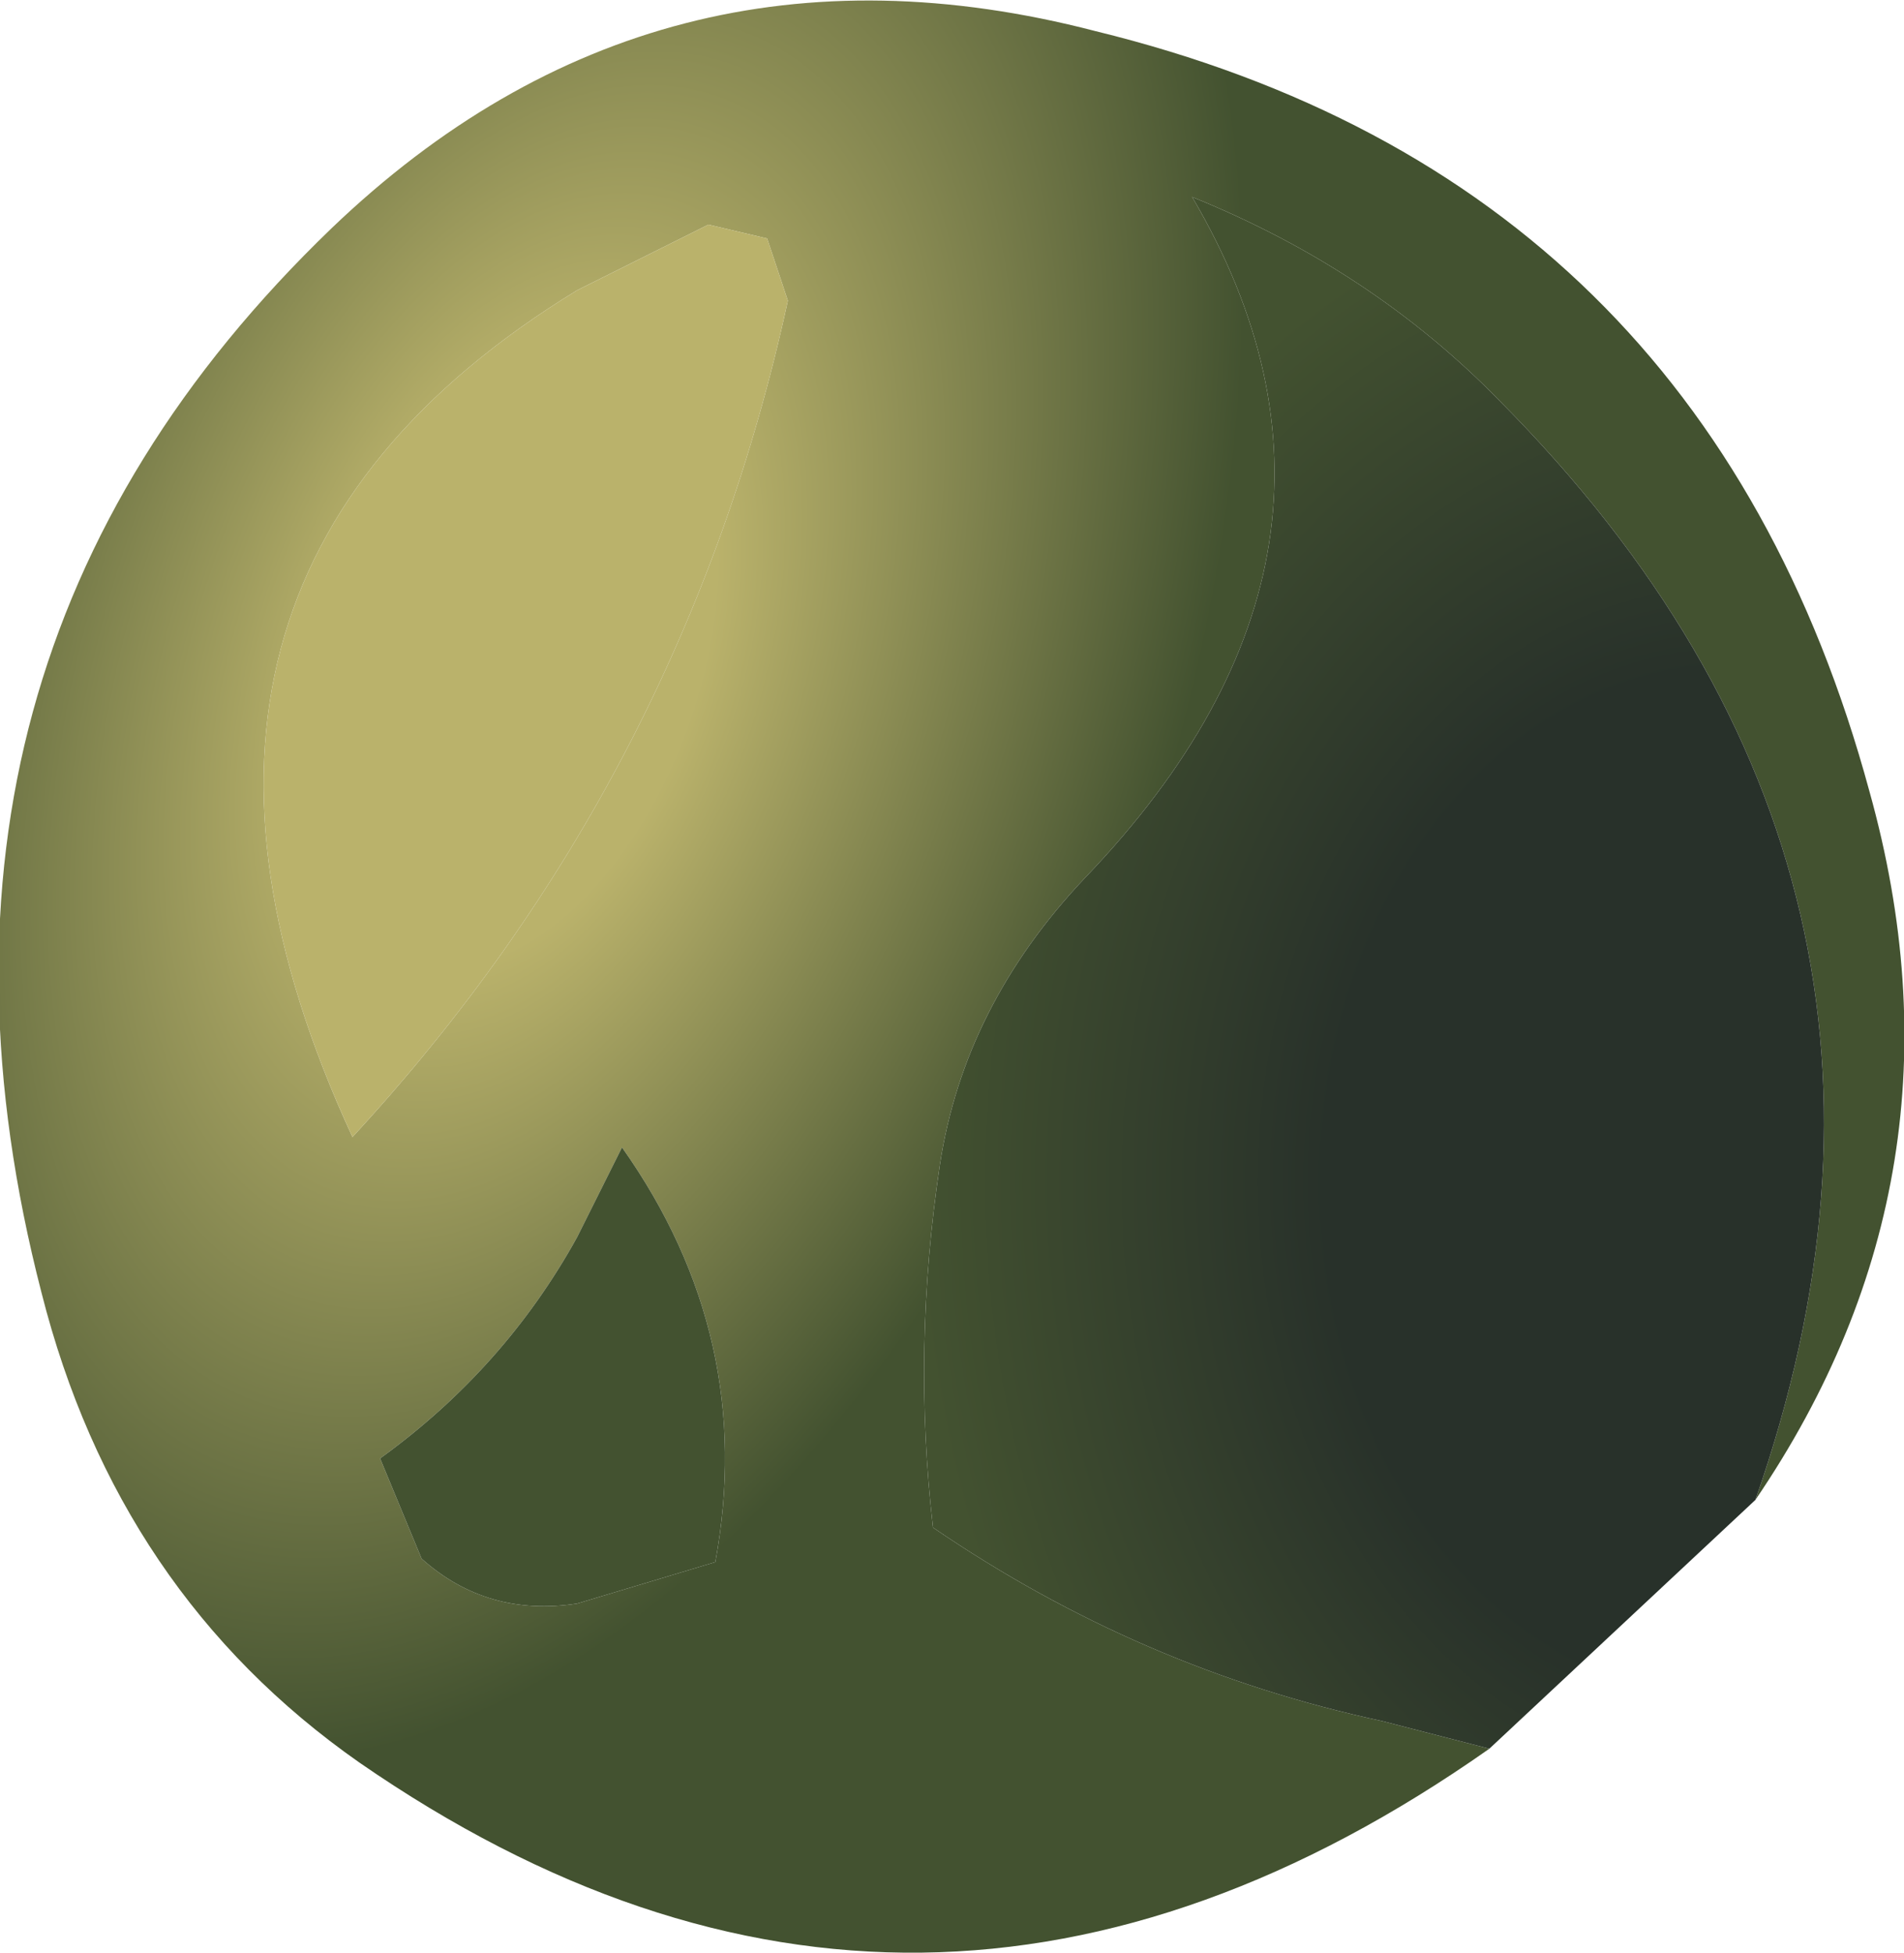
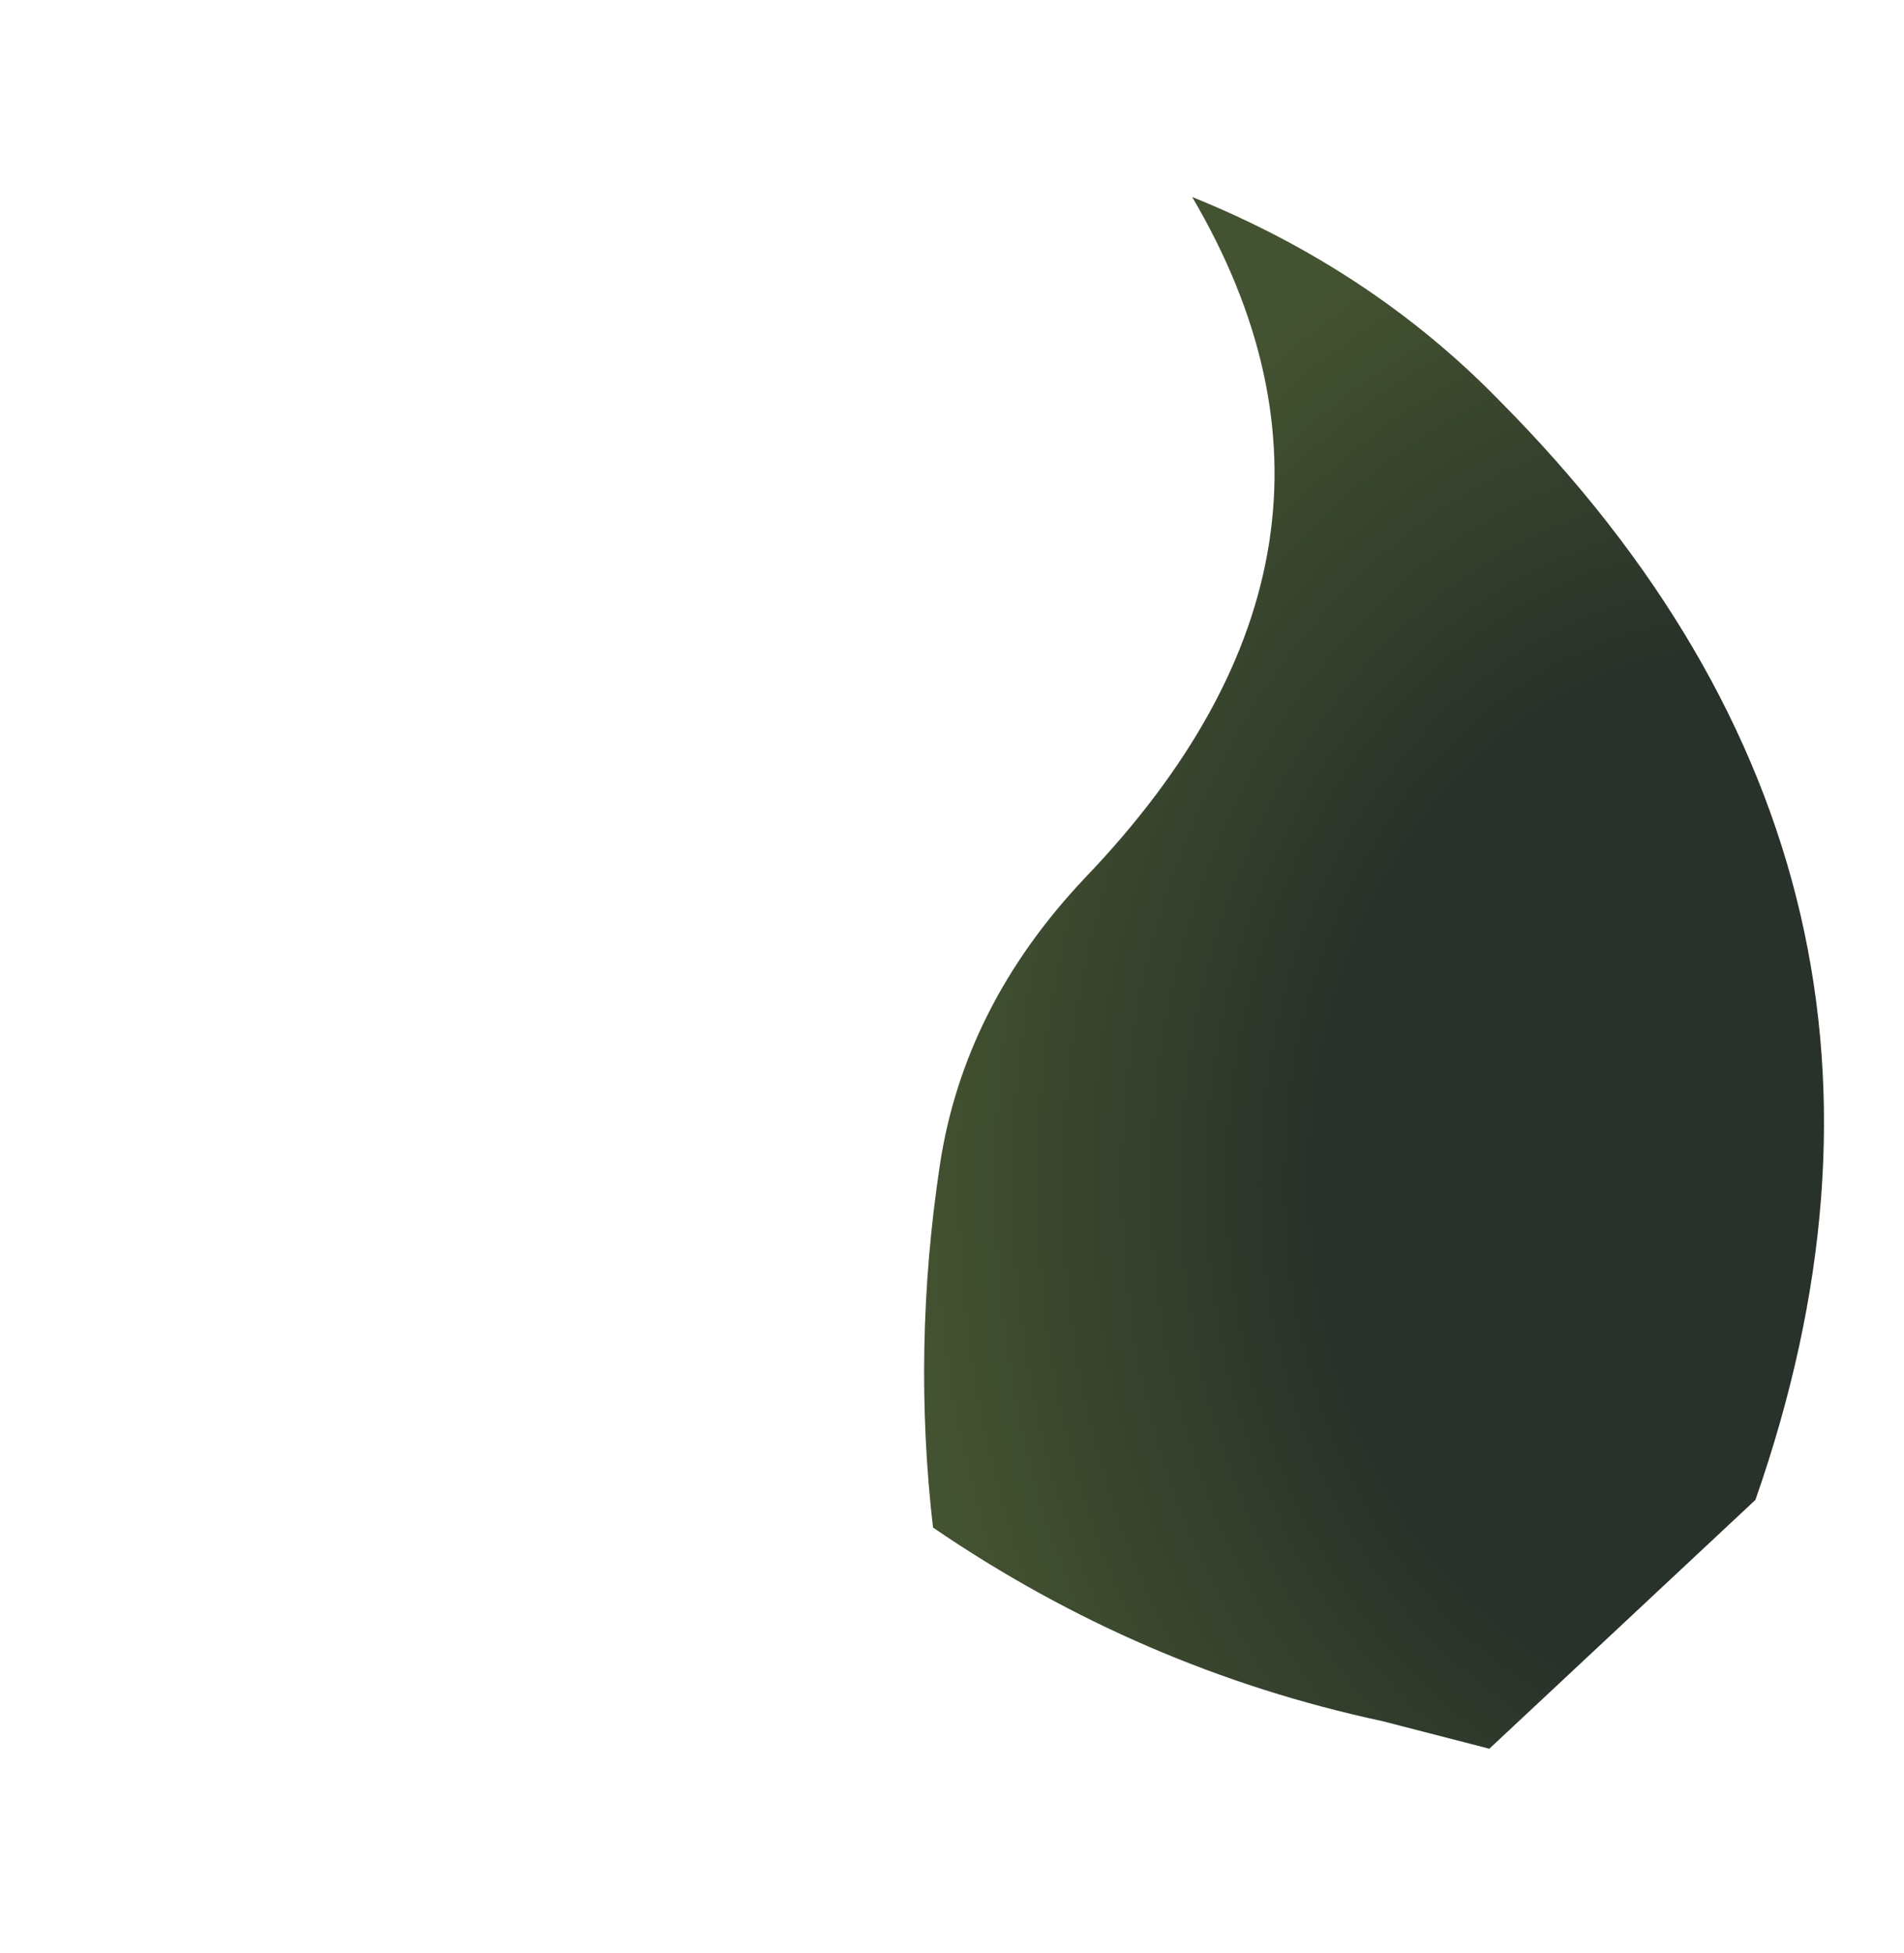
<svg xmlns="http://www.w3.org/2000/svg" height="28.25px" width="27.55px">
  <g transform="matrix(1.0, 0.0, 0.0, 1.0, 13.7, 13.55)">
-     <path d="M-2.3 -9.2 L-2.6 -10.1 -3.45 -10.3 -5.35 -9.35 Q-12.3 -5.1 -8.6 2.9 -3.8 -2.3 -2.3 -9.2 M11.7 8.15 Q14.85 -0.85 8.0 -7.75 6.15 -9.65 3.55 -10.7 6.55 -5.6 2.0 -0.85 0.25 1.0 -0.1 3.3 -0.5 5.95 -0.2 8.55 2.8 10.6 6.3 11.35 L7.85 11.75 Q-0.4 17.55 -8.5 11.95 -12.0 9.5 -13.1 5.15 -15.45 -3.95 -8.9 -10.25 -4.2 -14.75 2.15 -13.1 10.95 -10.95 13.35 -2.1 14.9 3.45 11.7 8.15 M-8.2 7.55 L-7.6 9.0 Q-6.65 9.85 -5.35 9.65 L-3.35 9.05 Q-2.75 5.8 -4.7 3.05 L-5.35 4.35 Q-6.4 6.25 -8.2 7.55" fill="url(#gradient0)" fill-rule="evenodd" stroke="none" />
    <path d="M7.85 11.75 L6.3 11.35 Q2.8 10.6 -0.2 8.55 -0.5 5.95 -0.1 3.3 0.25 1.0 2.0 -0.85 6.55 -5.6 3.55 -10.7 6.15 -9.65 8.0 -7.75 14.85 -0.85 11.7 8.15 L7.85 11.75" fill="url(#gradient1)" fill-rule="evenodd" stroke="none" />
-     <path d="M-2.3 -9.2 Q-3.8 -2.3 -8.6 2.9 -12.3 -5.1 -5.35 -9.35 L-3.45 -10.3 -2.6 -10.1 -2.3 -9.2" fill="#bab26b" fill-rule="evenodd" stroke="none" />
-     <path d="M-8.2 7.55 Q-6.4 6.25 -5.35 4.35 L-4.7 3.05 Q-2.75 5.8 -3.35 9.05 L-5.35 9.65 Q-6.65 9.85 -7.6 9.0 L-8.2 7.55" fill="#435230" fill-rule="evenodd" stroke="none" />
  </g>
  <defs>
    <radialGradient cx="0" cy="0" gradientTransform="matrix(0.015, 0.005, -0.009, 0.026, -6.2, -3.95)" gradientUnits="userSpaceOnUse" id="gradient0" r="819.2" spreadMethod="pad">
      <stop offset="0.2" stop-color="#bab26b" />
      <stop offset="0.733" stop-color="#435230" />
    </radialGradient>
    <radialGradient cx="0" cy="0" gradientTransform="matrix(0.02, 0.0, 0.0, 0.025, 11.4, 3.55)" gradientUnits="userSpaceOnUse" id="gradient1" r="819.2" spreadMethod="pad">
      <stop offset="0.361" stop-color="#28312a" />
      <stop offset="0.722" stop-color="#435230" />
    </radialGradient>
  </defs>
</svg>